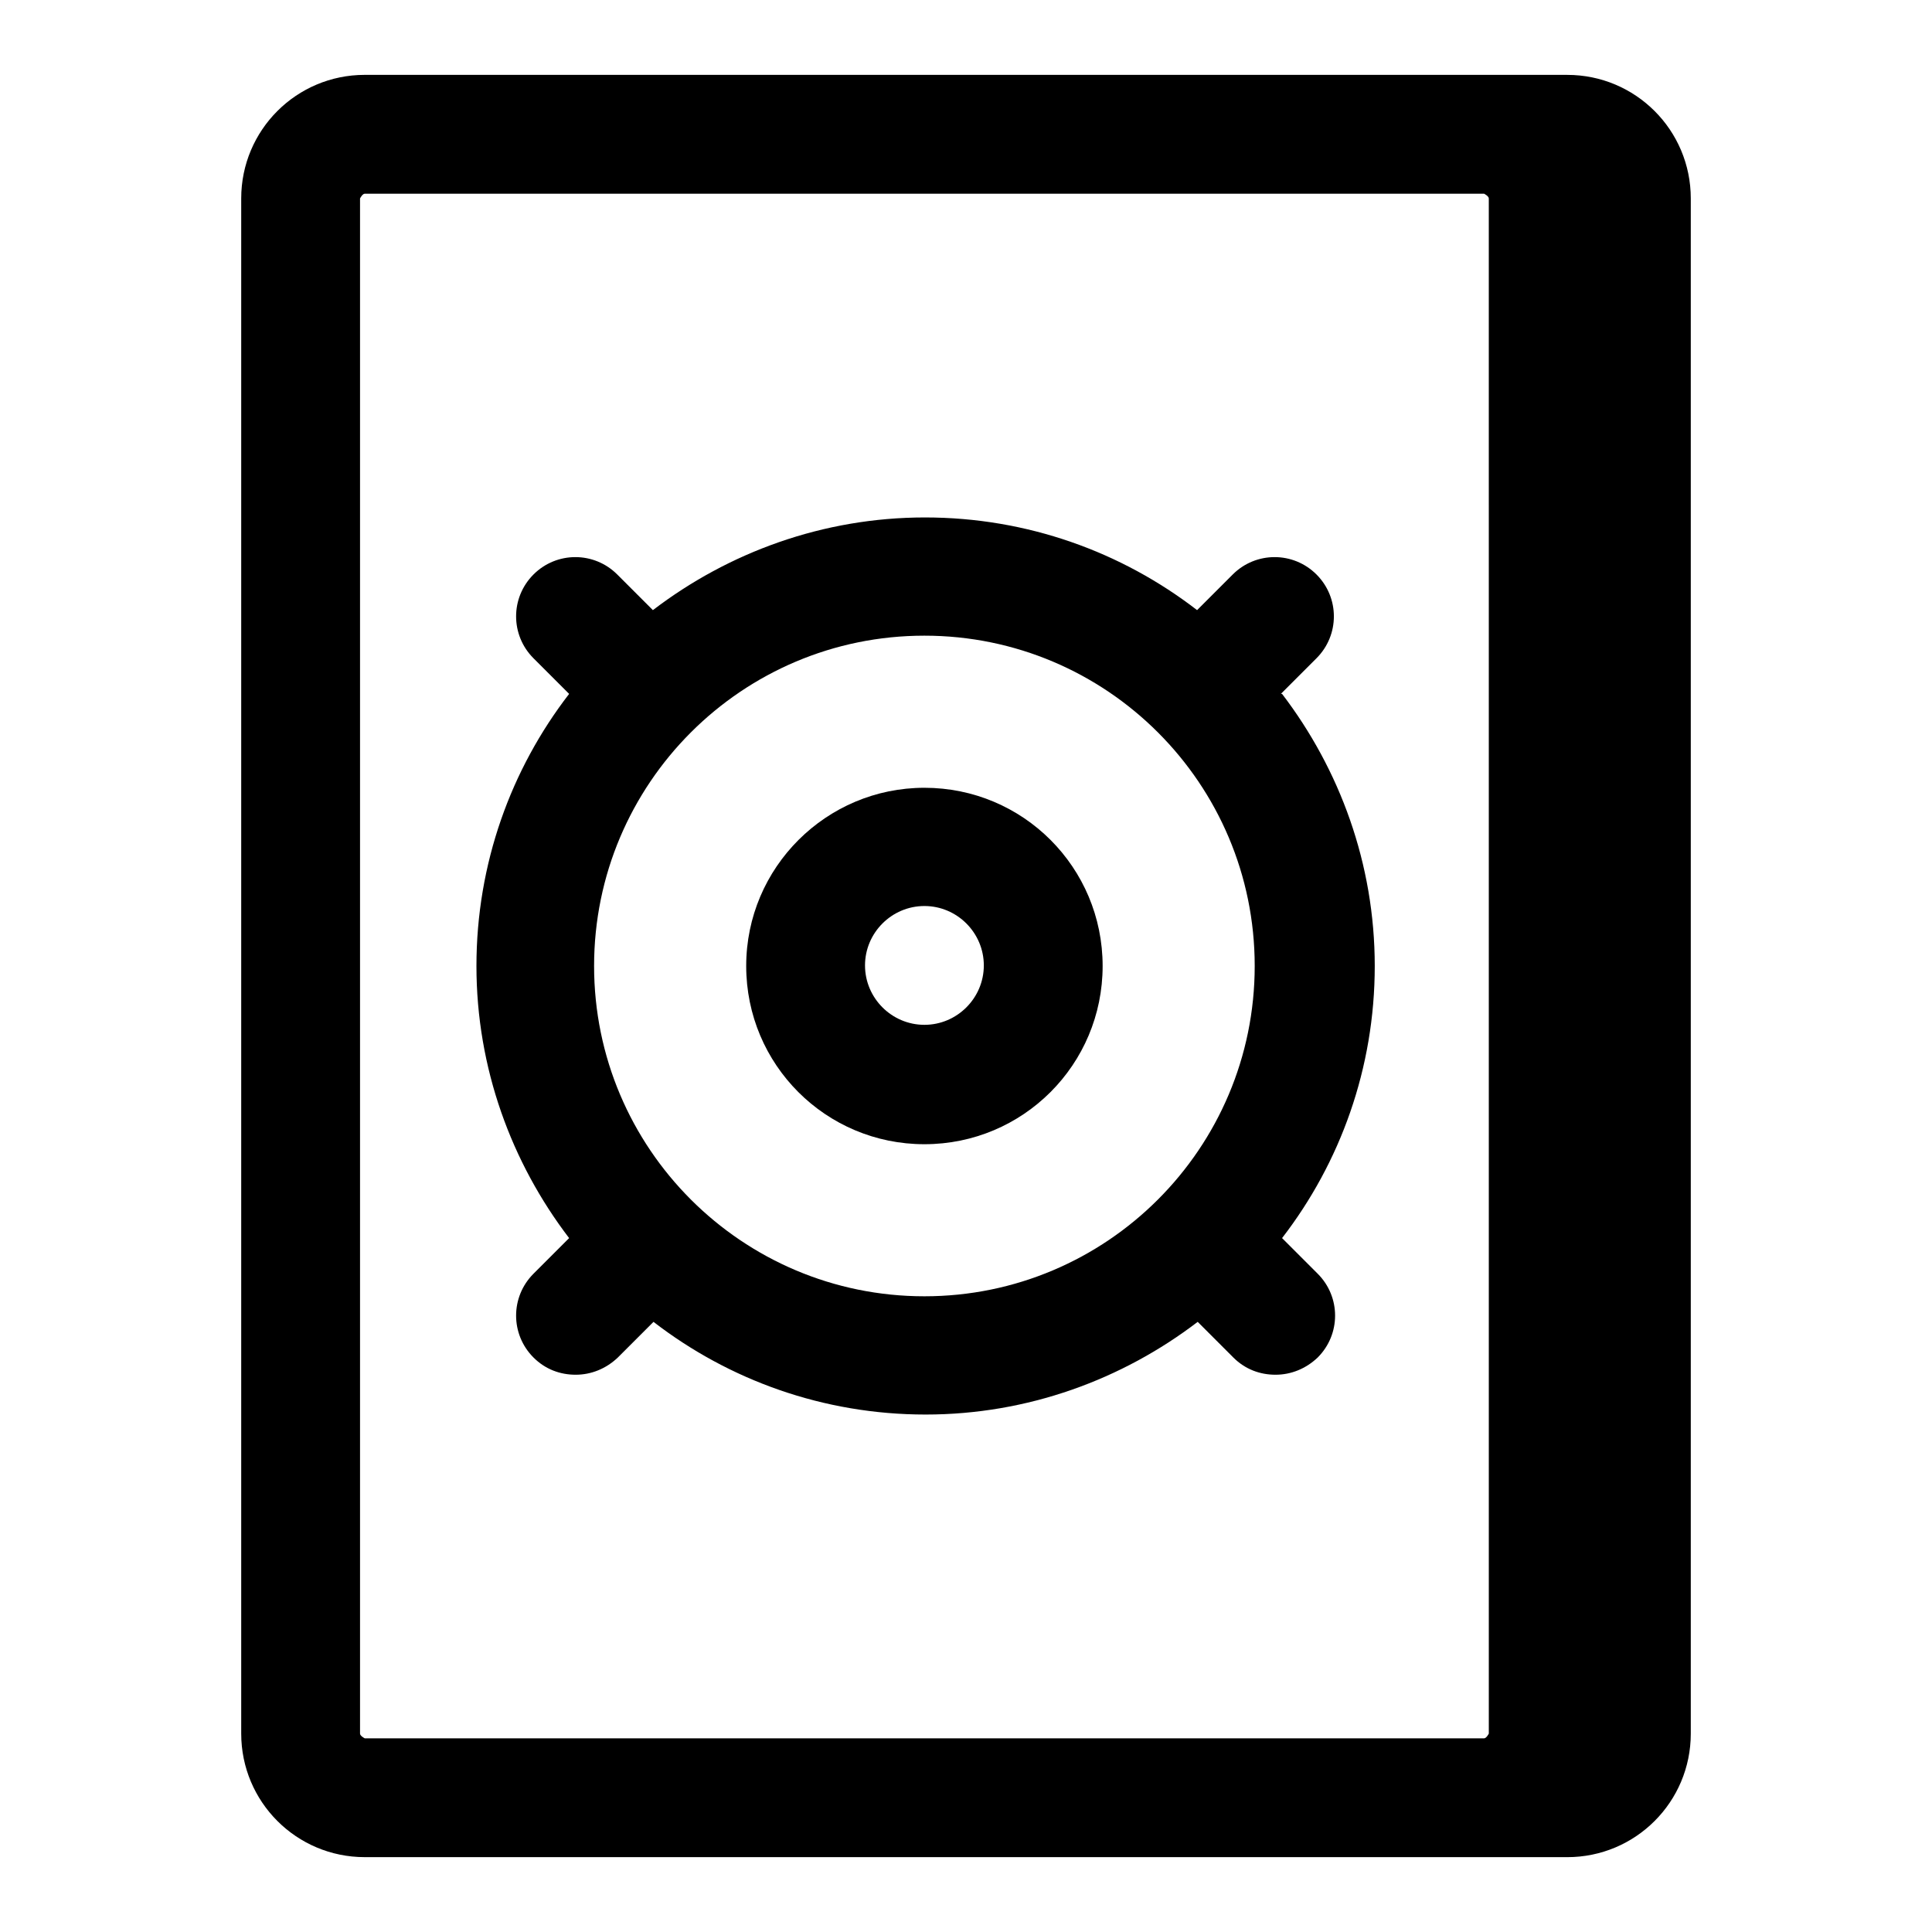
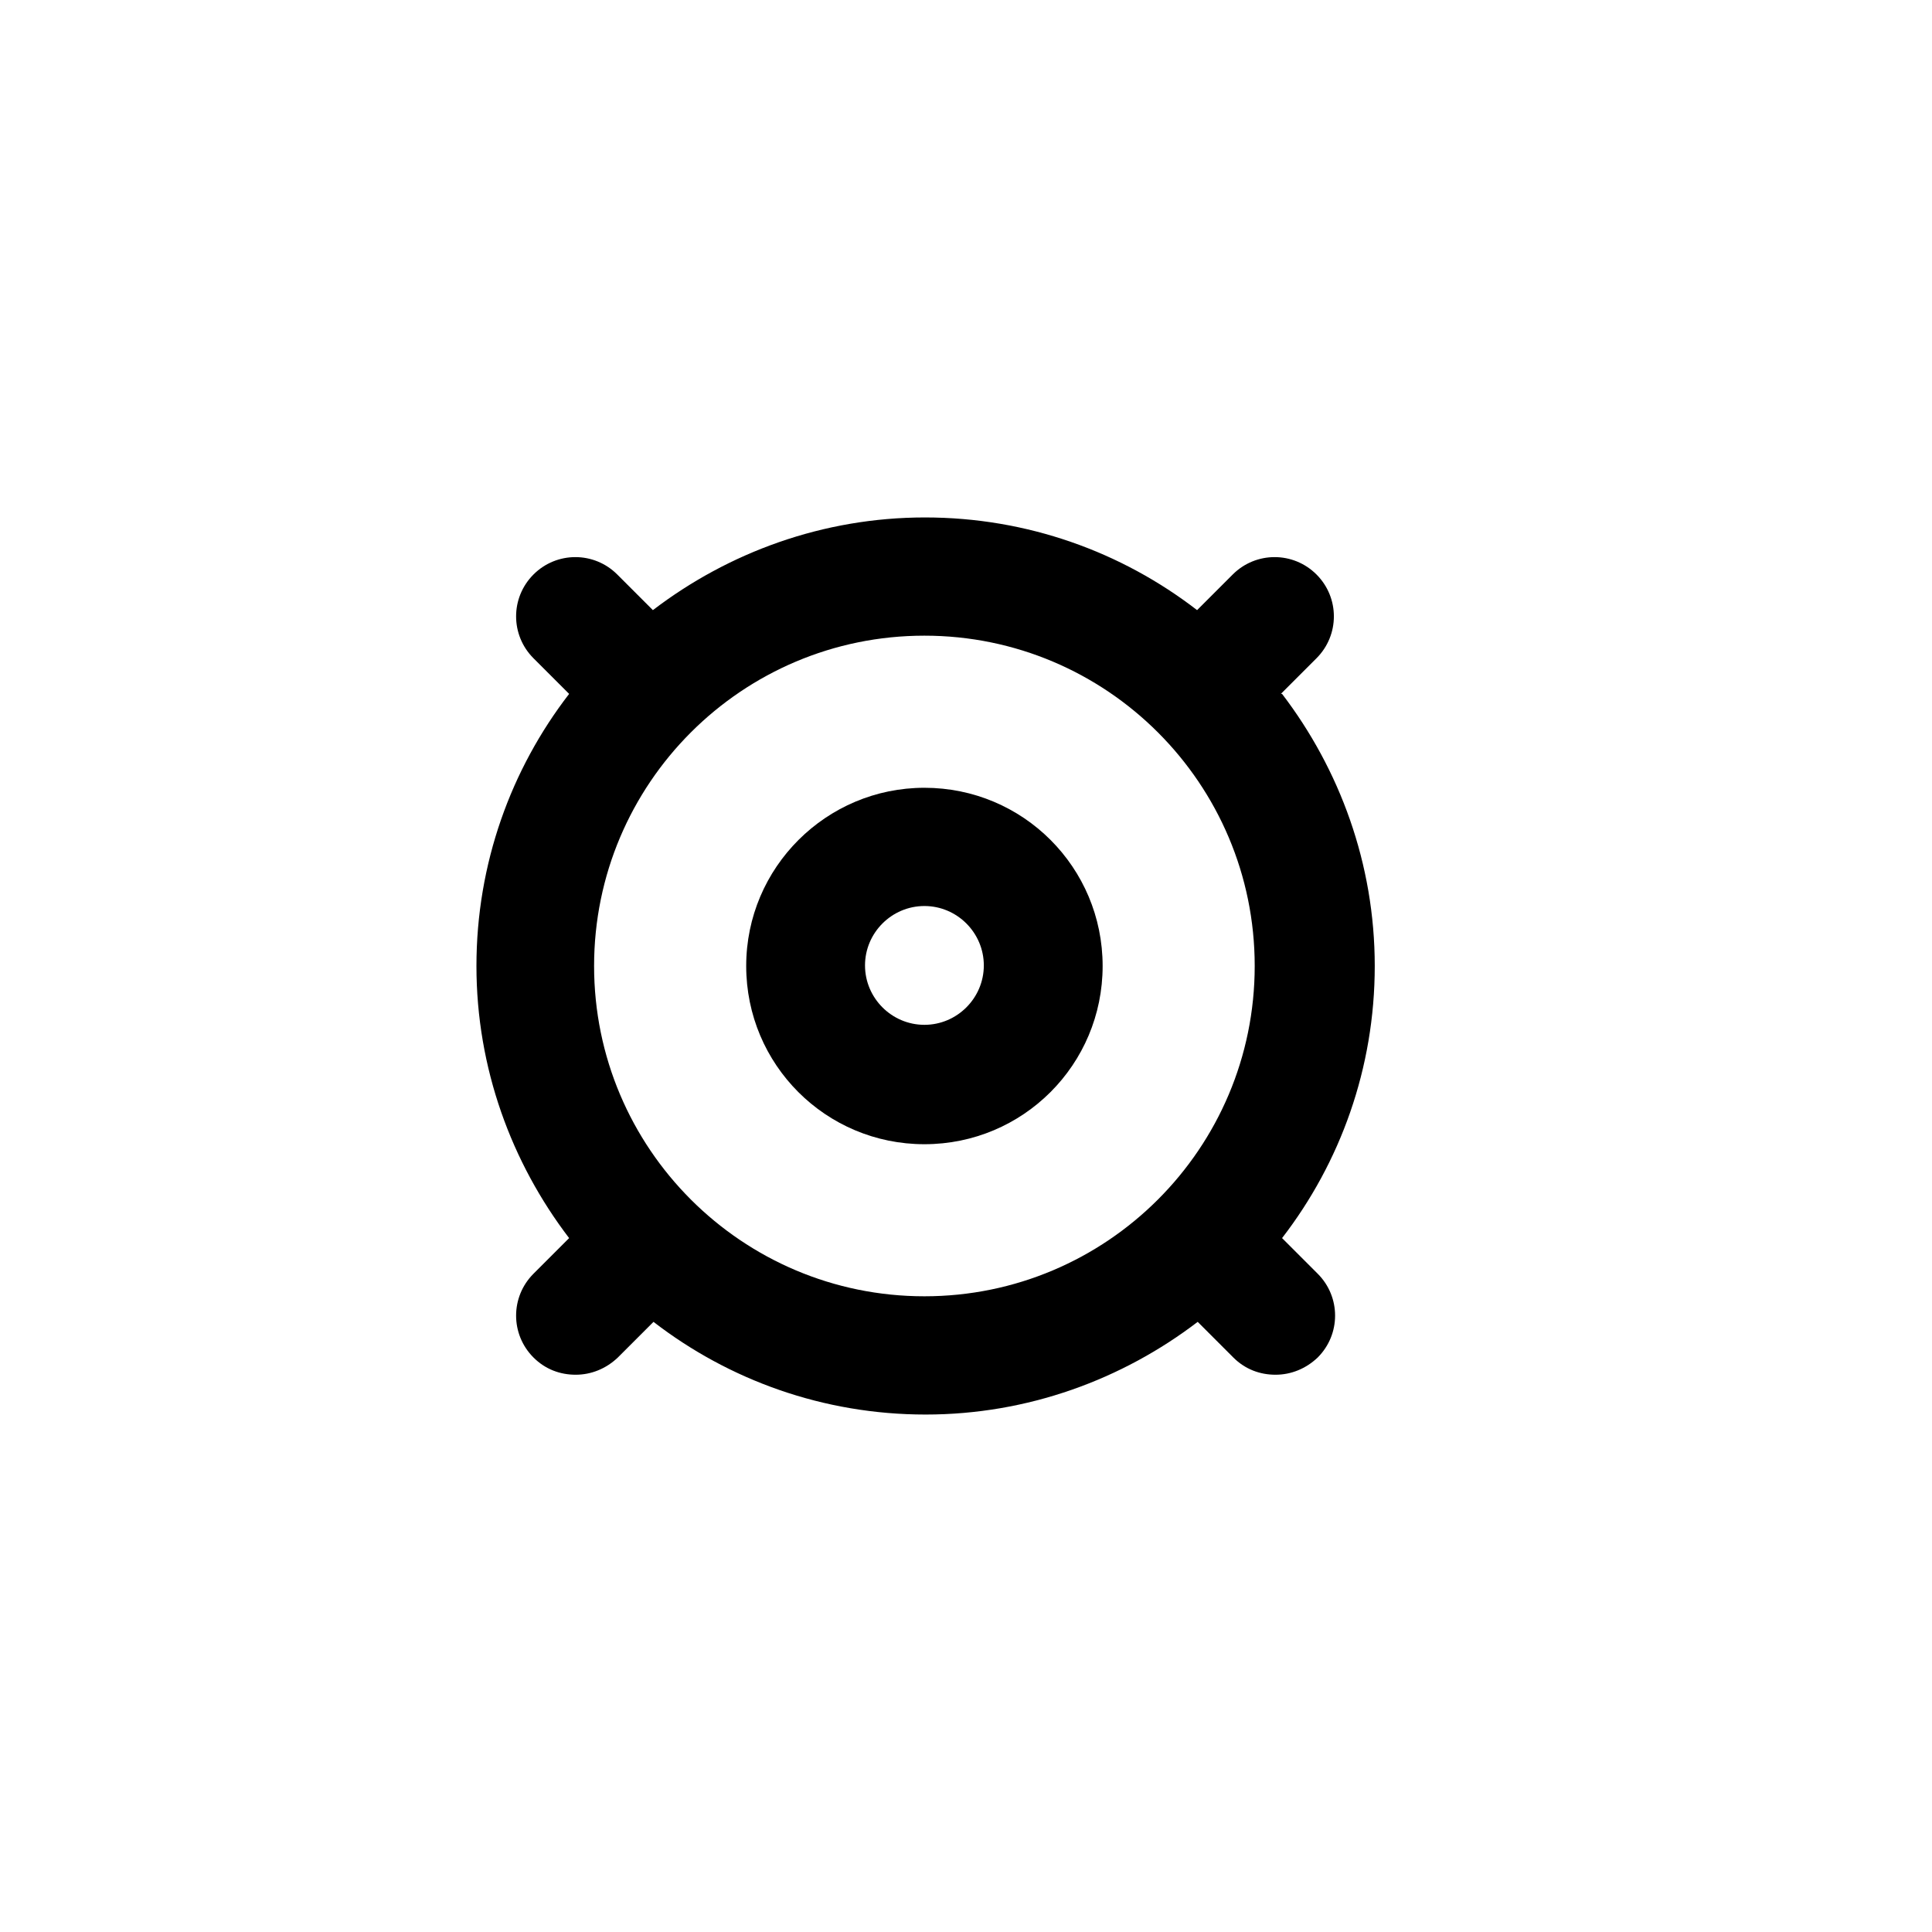
<svg xmlns="http://www.w3.org/2000/svg" fill="#000000" width="800px" height="800px" version="1.1" viewBox="144 144 512 512">
  <g>
-     <path d="m559.33 163.84h-318.66c-18.105 0-32.746 14.641-32.746 32.746v406.83c0 18.105 14.641 32.746 32.746 32.746l318.66 0.004c18.105 0 32.746-14.641 32.746-32.746v-406.83c0-18.105-14.641-32.746-32.746-32.746zm-318.66 440.84s-1.258-0.629-1.258-1.258v-406.83s0.629-1.258 1.258-1.258l296.62-0.004s1.258 0.629 1.258 1.258l0.004 406.83s-0.629 1.258-1.258 1.258z" />
    <path d="m483.44 327.89 9.445-9.445c6.141-6.141 6.141-16.059 0-22.199s-16.059-6.141-22.199 0l-9.445 9.445c-19.996-15.43-45.027-24.562-72.109-24.562-27.078 0-52.113 9.289-72.109 24.562l-9.445-9.445c-6.141-6.141-16.059-6.141-22.199 0s-6.141 16.059 0 22.199l9.445 9.445c-15.43 19.996-24.562 45.027-24.562 72.109 0 27.078 9.289 52.113 24.562 72.109l-9.445 9.445c-6.141 6.141-6.141 16.059 0 22.199 3.148 3.148 7.086 4.566 11.18 4.566s8.031-1.574 11.18-4.566l9.445-9.445c19.996 15.43 45.027 24.562 72.109 24.562 27.078 0 52.113-9.289 72.109-24.562l9.445 9.445c3.148 3.148 7.086 4.566 11.18 4.566s8.031-1.574 11.18-4.566c6.141-6.141 6.141-16.059 0-22.199l-9.445-9.445c15.43-19.996 24.562-45.027 24.562-72.109 0-27.078-9.289-52.113-24.562-72.109zm-94.465 159.64c-48.336 0-87.535-39.203-87.535-87.535 0-48.336 39.203-87.535 87.535-87.535 48.336 0 87.535 39.203 87.535 87.535 0 48.336-39.203 87.535-87.535 87.535z" />
    <path d="m388.98 352.77c-25.977 0-47.23 21.098-47.23 47.23 0 26.137 21.098 47.23 47.23 47.23 26.137 0 47.23-21.098 47.23-47.23 0-26.137-21.098-47.23-47.23-47.23zm0 62.82c-8.66 0-15.742-7.086-15.742-15.742 0-8.66 7.086-15.742 15.742-15.742 8.66 0 15.742 7.086 15.742 15.742 0 8.66-7.086 15.742-15.742 15.742z" />
  </g>
</svg>